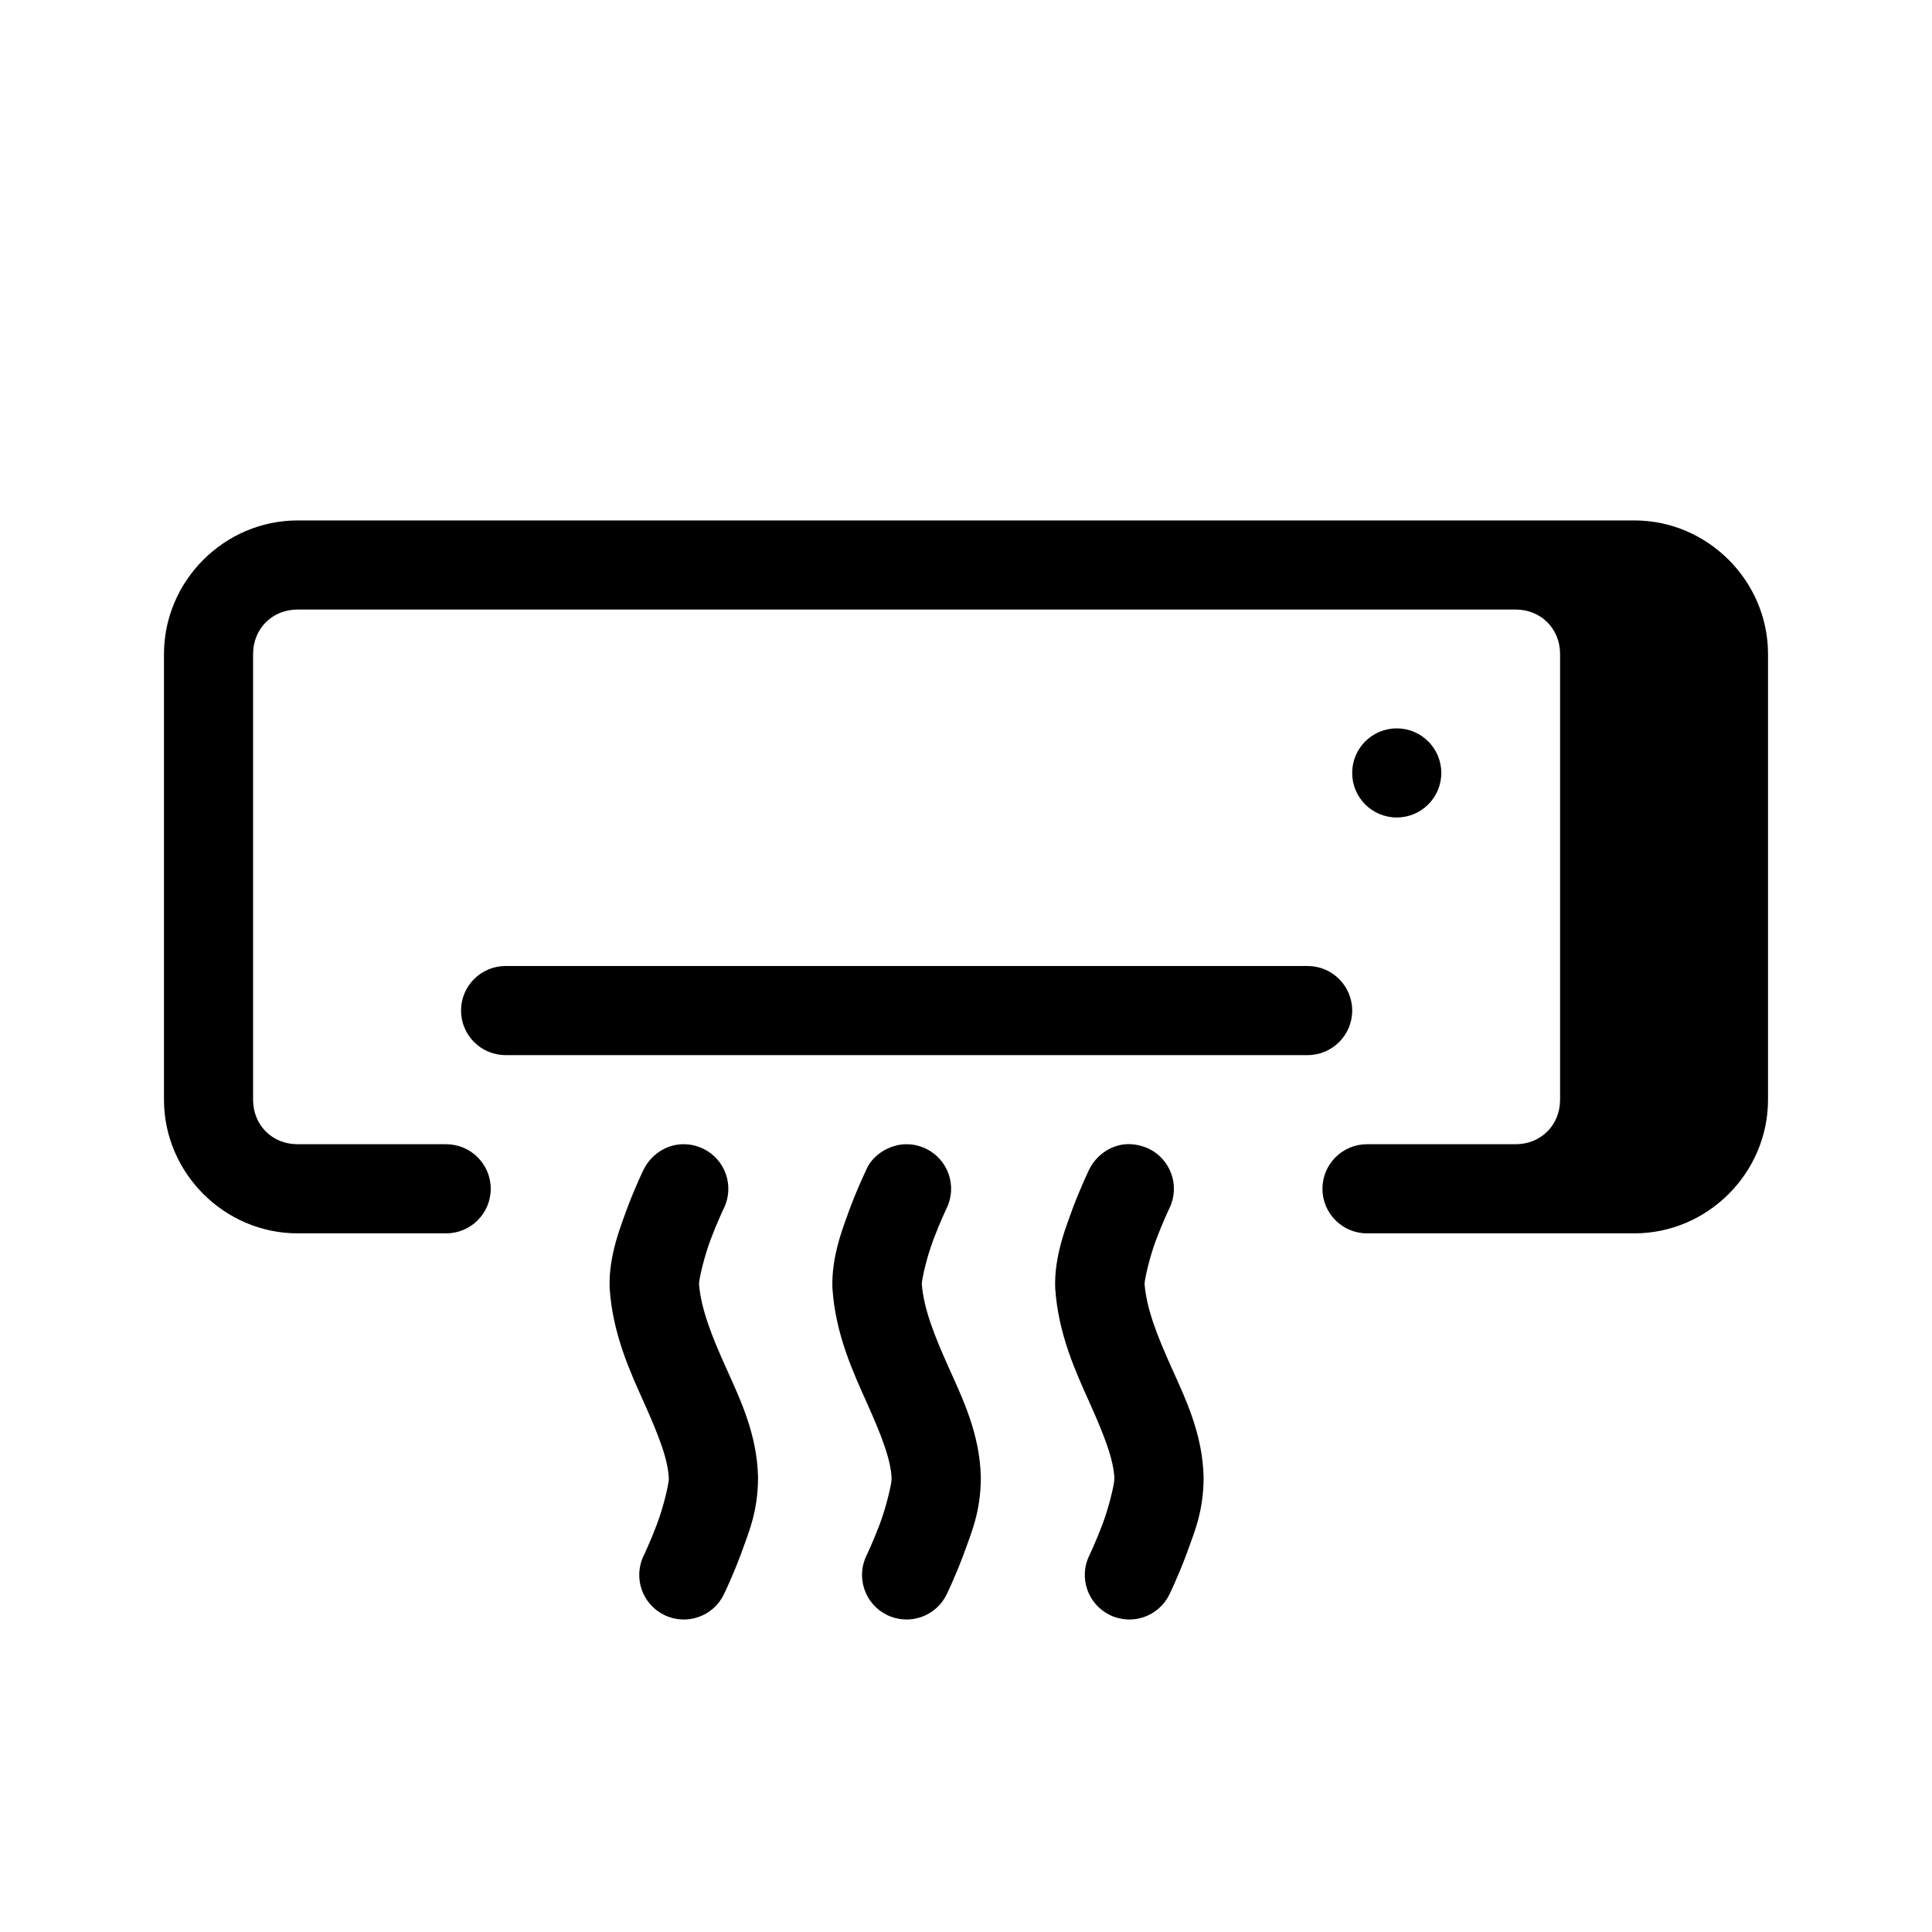
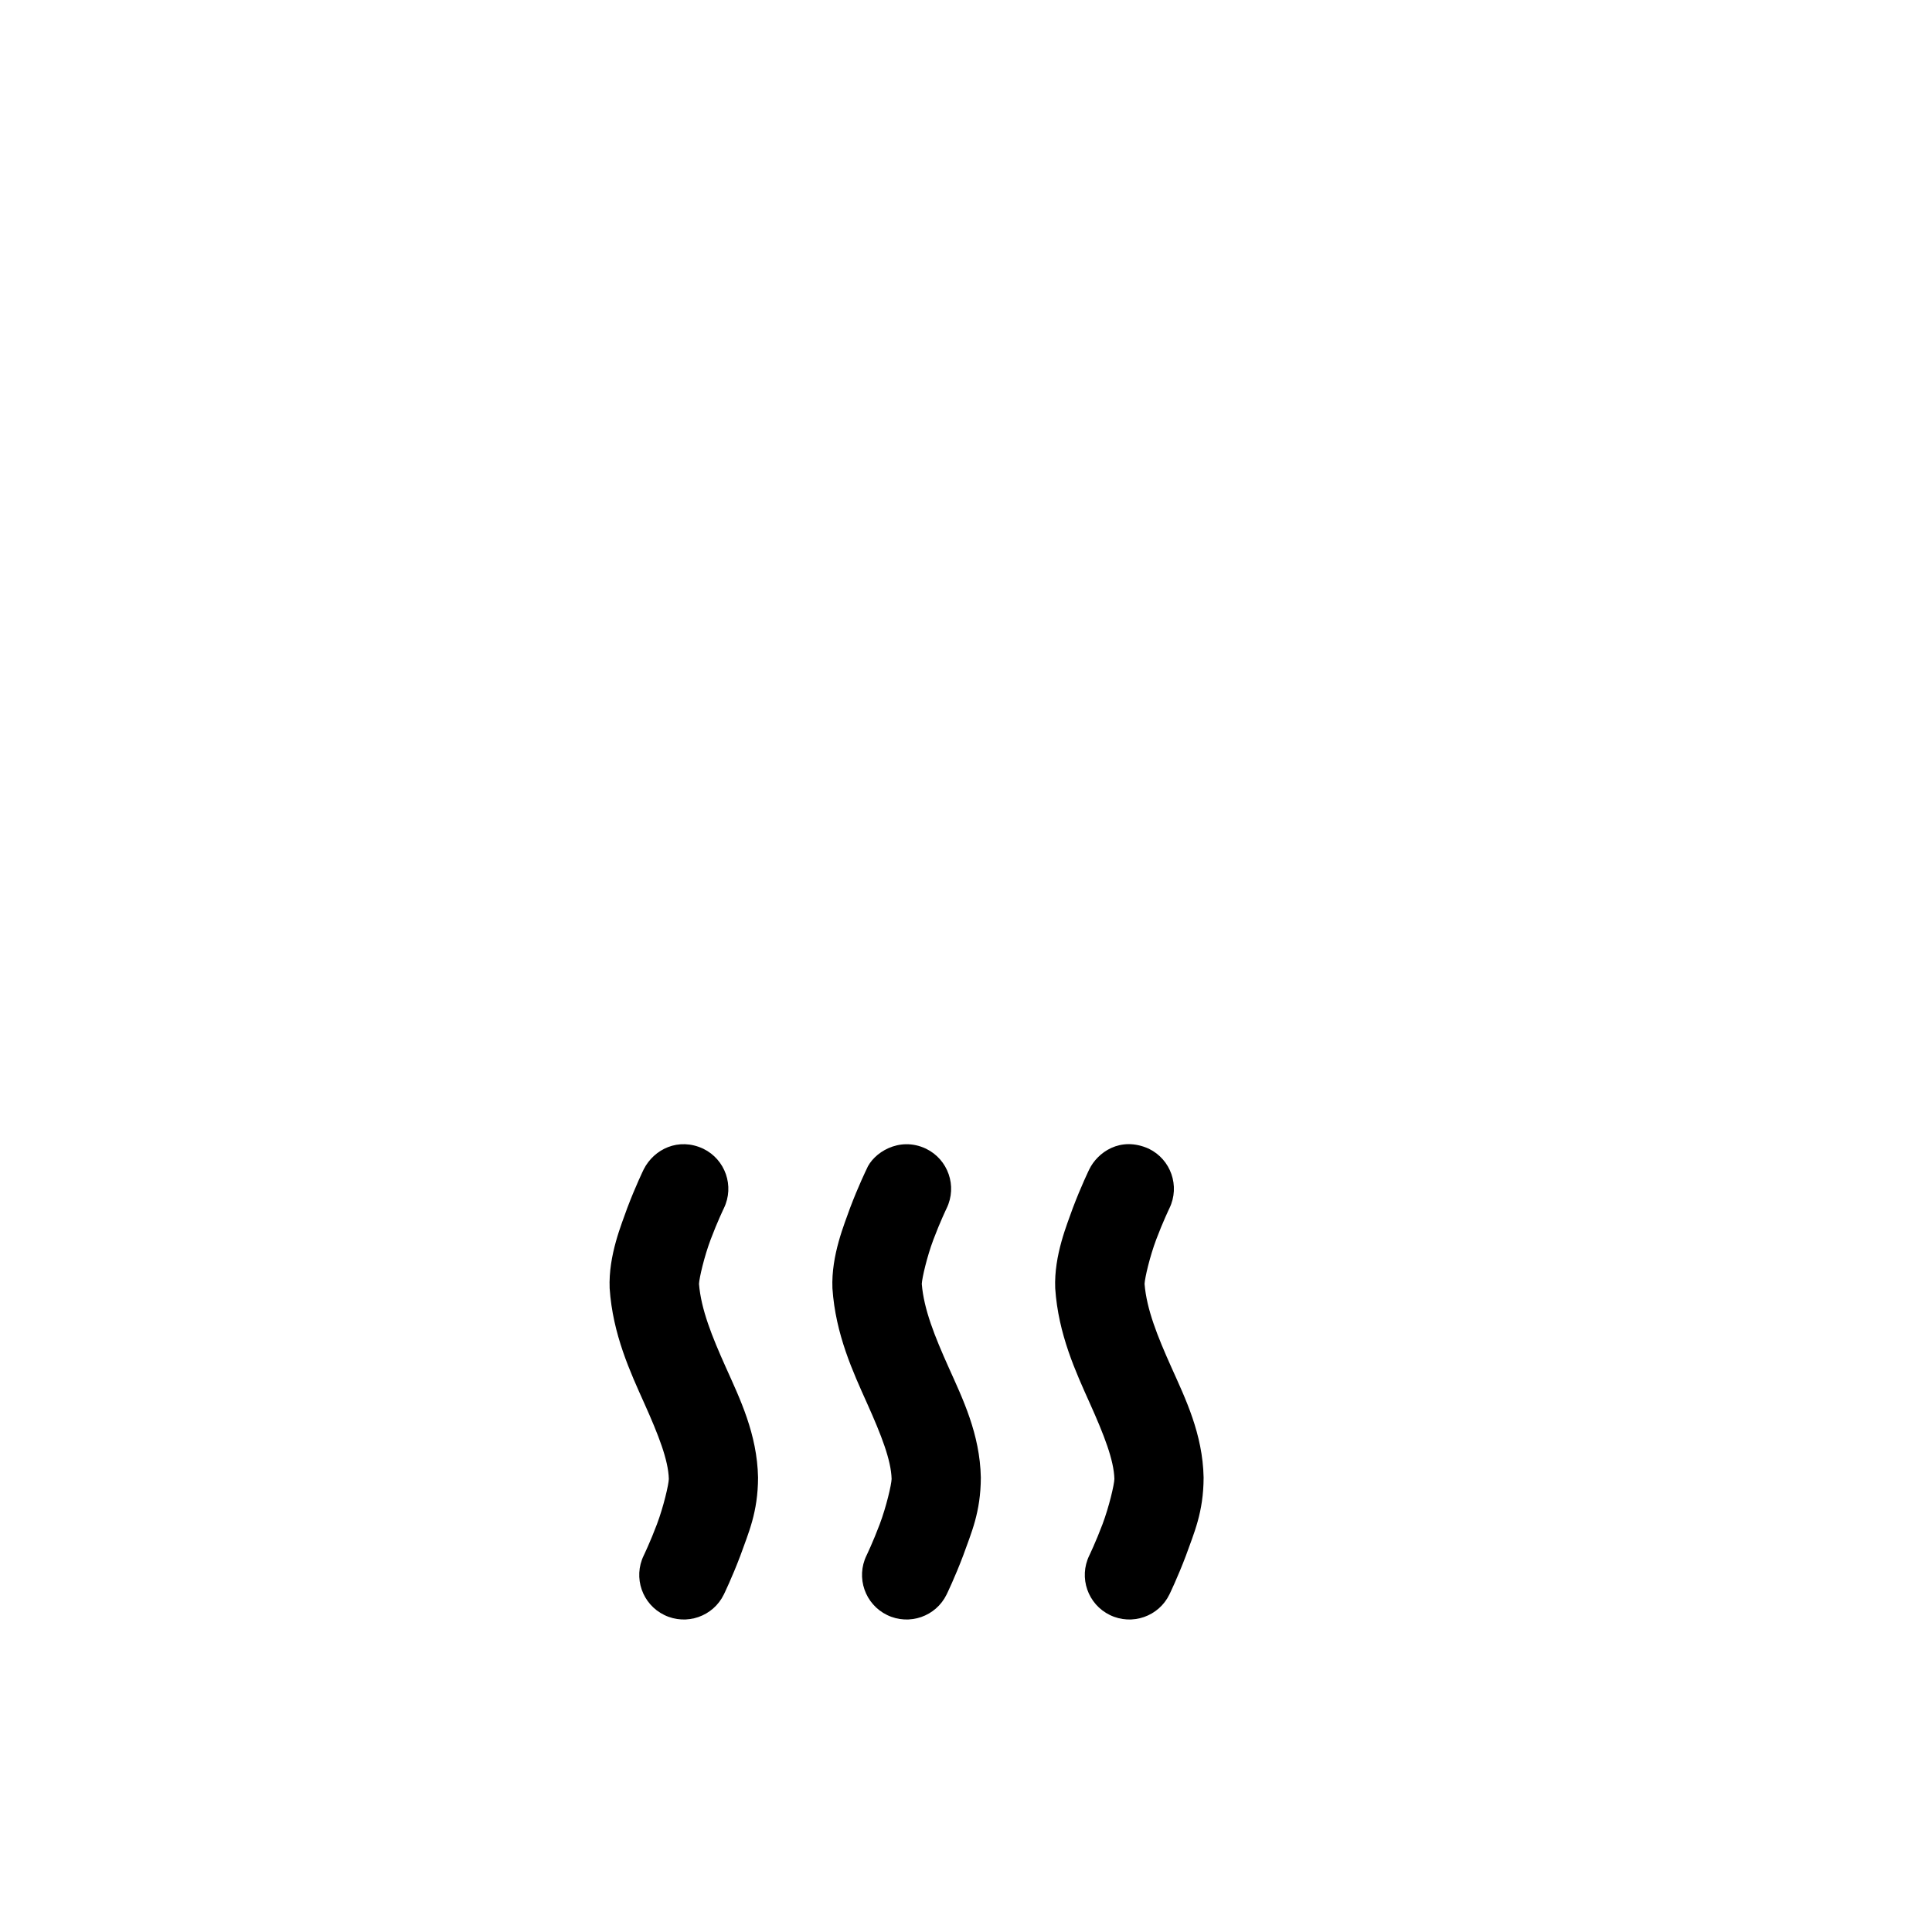
<svg xmlns="http://www.w3.org/2000/svg" fill="#000000" width="800px" height="800px" version="1.1" viewBox="144 144 512 512">
  <g>
-     <path d="m222.88 281.92c-19.422 0-35.426 16.004-35.426 35.426v118.08c0 19.422 16.004 35.426 35.426 35.426h39.359c6.519 0 11.809-5.285 11.809-11.809 0-6.519-5.285-11.809-11.809-11.809h-39.359c-6.746 0-11.809-5.062-11.809-11.809v-118.08c0-6.746 5.062-11.809 11.809-11.809h322.75c6.746 0 11.809 5.062 11.809 11.809v118.08c0 6.746-5.062 11.809-11.809 11.809h-39.359c-6.519 0-11.809 5.285-11.809 11.809 0 6.519 5.285 11.809 11.809 11.809h70.848c19.422 0 35.426-16.004 35.426-35.426v-118.08c0-19.422-16.004-35.426-35.426-35.426zm291.27 55.105c-6.519 0-11.809 5.285-11.809 11.809 0 6.519 5.285 11.809 11.809 11.809 6.519 0 11.809-5.285 11.809-11.809 0-6.519-5.285-11.809-11.809-11.809zm-236.16 62.977h-0.004c-6.519 0-11.805 5.285-11.805 11.805 0 6.523 5.285 11.809 11.805 11.809h212.55c6.519 0 11.809-5.285 11.809-11.809 0-6.519-5.289-11.805-11.809-11.805z" />
-     <path d="m314.59 453.89s-2.191 4.5-4.367 10.27c-1.453 4.168-5.012 12.449-4.66 21.25 0.816 12.223 5.481 22.227 9.227 30.582 3.723 8.309 6.328 14.957 6.457 19.941-0.031 1.465-1.41 7.379-3.152 12.008-1.762 4.68-3.504 8.289-3.504 8.289-2.844 5.867-0.395 12.93 5.473 15.773s12.93 0.395 15.773-5.473c0 0 2.191-4.5 4.367-10.27 2.121-5.957 4.664-11.461 4.688-20.711-0.238-11.559-4.82-20.895-8.547-29.211-3.66-8.172-6.562-15.34-7.102-22.094 0.086-1.613 1.383-7.231 3.09-11.762 1.762-4.68 3.504-8.289 3.504-8.289 2.844-5.867 0.395-12.93-5.473-15.773-6.547-3.055-13.047 0.094-15.773 5.473zm59.039 0s-2.191 4.5-4.367 10.27c-1.453 4.168-5.012 12.449-4.66 21.25 0.816 12.223 5.481 22.227 9.227 30.582 3.723 8.309 6.328 14.957 6.457 19.941-0.031 1.465-1.41 7.379-3.152 12.008-1.762 4.68-3.504 8.289-3.504 8.289-2.844 5.867-0.395 12.93 5.473 15.773 5.867 2.844 12.93 0.395 15.773-5.473 0 0 2.191-4.5 4.367-10.27 2.121-5.957 4.664-11.461 4.688-20.711-0.238-11.559-4.82-20.895-8.547-29.211-3.66-8.172-6.562-15.34-7.102-22.094 0.086-1.613 1.383-7.231 3.09-11.762 1.762-4.68 3.504-8.289 3.504-8.289 2.844-5.867 0.395-12.93-5.473-15.773-7.152-3.394-14.055 1.148-15.773 5.473zm59.039 0s-2.191 4.5-4.367 10.27c-1.453 4.168-5.012 12.449-4.66 21.25 0.816 12.223 5.481 22.227 9.227 30.582 3.723 8.309 6.328 14.957 6.457 19.941-0.031 1.465-1.41 7.379-3.152 12.008-1.762 4.68-3.504 8.289-3.504 8.289-2.844 5.867-0.395 12.93 5.473 15.773s12.93 0.395 15.773-5.473c0 0 2.191-4.5 4.367-10.27 2.121-5.957 4.664-11.461 4.688-20.711-0.238-11.559-4.82-20.895-8.547-29.211-3.66-8.172-6.562-15.34-7.102-22.094 0.086-1.613 1.383-7.231 3.09-11.762 1.762-4.68 3.504-8.289 3.504-8.289 2.844-5.867 0.395-12.93-5.473-15.773-7.594-3.414-13.625 1.043-15.773 5.473z" />
+     <path d="m314.59 453.89s-2.191 4.5-4.367 10.27c-1.453 4.168-5.012 12.449-4.66 21.25 0.816 12.223 5.481 22.227 9.227 30.582 3.723 8.309 6.328 14.957 6.457 19.941-0.031 1.465-1.41 7.379-3.152 12.008-1.762 4.68-3.504 8.289-3.504 8.289-2.844 5.867-0.395 12.93 5.473 15.773s12.93 0.395 15.773-5.473c0 0 2.191-4.5 4.367-10.27 2.121-5.957 4.664-11.461 4.688-20.711-0.238-11.559-4.82-20.895-8.547-29.211-3.66-8.172-6.562-15.34-7.102-22.094 0.086-1.613 1.383-7.231 3.09-11.762 1.762-4.68 3.504-8.289 3.504-8.289 2.844-5.867 0.395-12.93-5.473-15.773-6.547-3.055-13.047 0.094-15.773 5.473zm59.039 0s-2.191 4.5-4.367 10.27c-1.453 4.168-5.012 12.449-4.66 21.25 0.816 12.223 5.481 22.227 9.227 30.582 3.723 8.309 6.328 14.957 6.457 19.941-0.031 1.465-1.41 7.379-3.152 12.008-1.762 4.68-3.504 8.289-3.504 8.289-2.844 5.867-0.395 12.93 5.473 15.773 5.867 2.844 12.93 0.395 15.773-5.473 0 0 2.191-4.5 4.367-10.27 2.121-5.957 4.664-11.461 4.688-20.711-0.238-11.559-4.82-20.895-8.547-29.211-3.66-8.172-6.562-15.34-7.102-22.094 0.086-1.613 1.383-7.231 3.09-11.762 1.762-4.68 3.504-8.289 3.504-8.289 2.844-5.867 0.395-12.93-5.473-15.773-7.152-3.394-14.055 1.148-15.773 5.473zm59.039 0s-2.191 4.5-4.367 10.27c-1.453 4.168-5.012 12.449-4.66 21.25 0.816 12.223 5.481 22.227 9.227 30.582 3.723 8.309 6.328 14.957 6.457 19.941-0.031 1.465-1.41 7.379-3.152 12.008-1.762 4.68-3.504 8.289-3.504 8.289-2.844 5.867-0.395 12.93 5.473 15.773s12.93 0.395 15.773-5.473c0 0 2.191-4.5 4.367-10.27 2.121-5.957 4.664-11.461 4.688-20.711-0.238-11.559-4.82-20.895-8.547-29.211-3.66-8.172-6.562-15.34-7.102-22.094 0.086-1.613 1.383-7.231 3.09-11.762 1.762-4.68 3.504-8.289 3.504-8.289 2.844-5.867 0.395-12.93-5.473-15.773-7.594-3.414-13.625 1.043-15.773 5.473" />
  </g>
</svg>